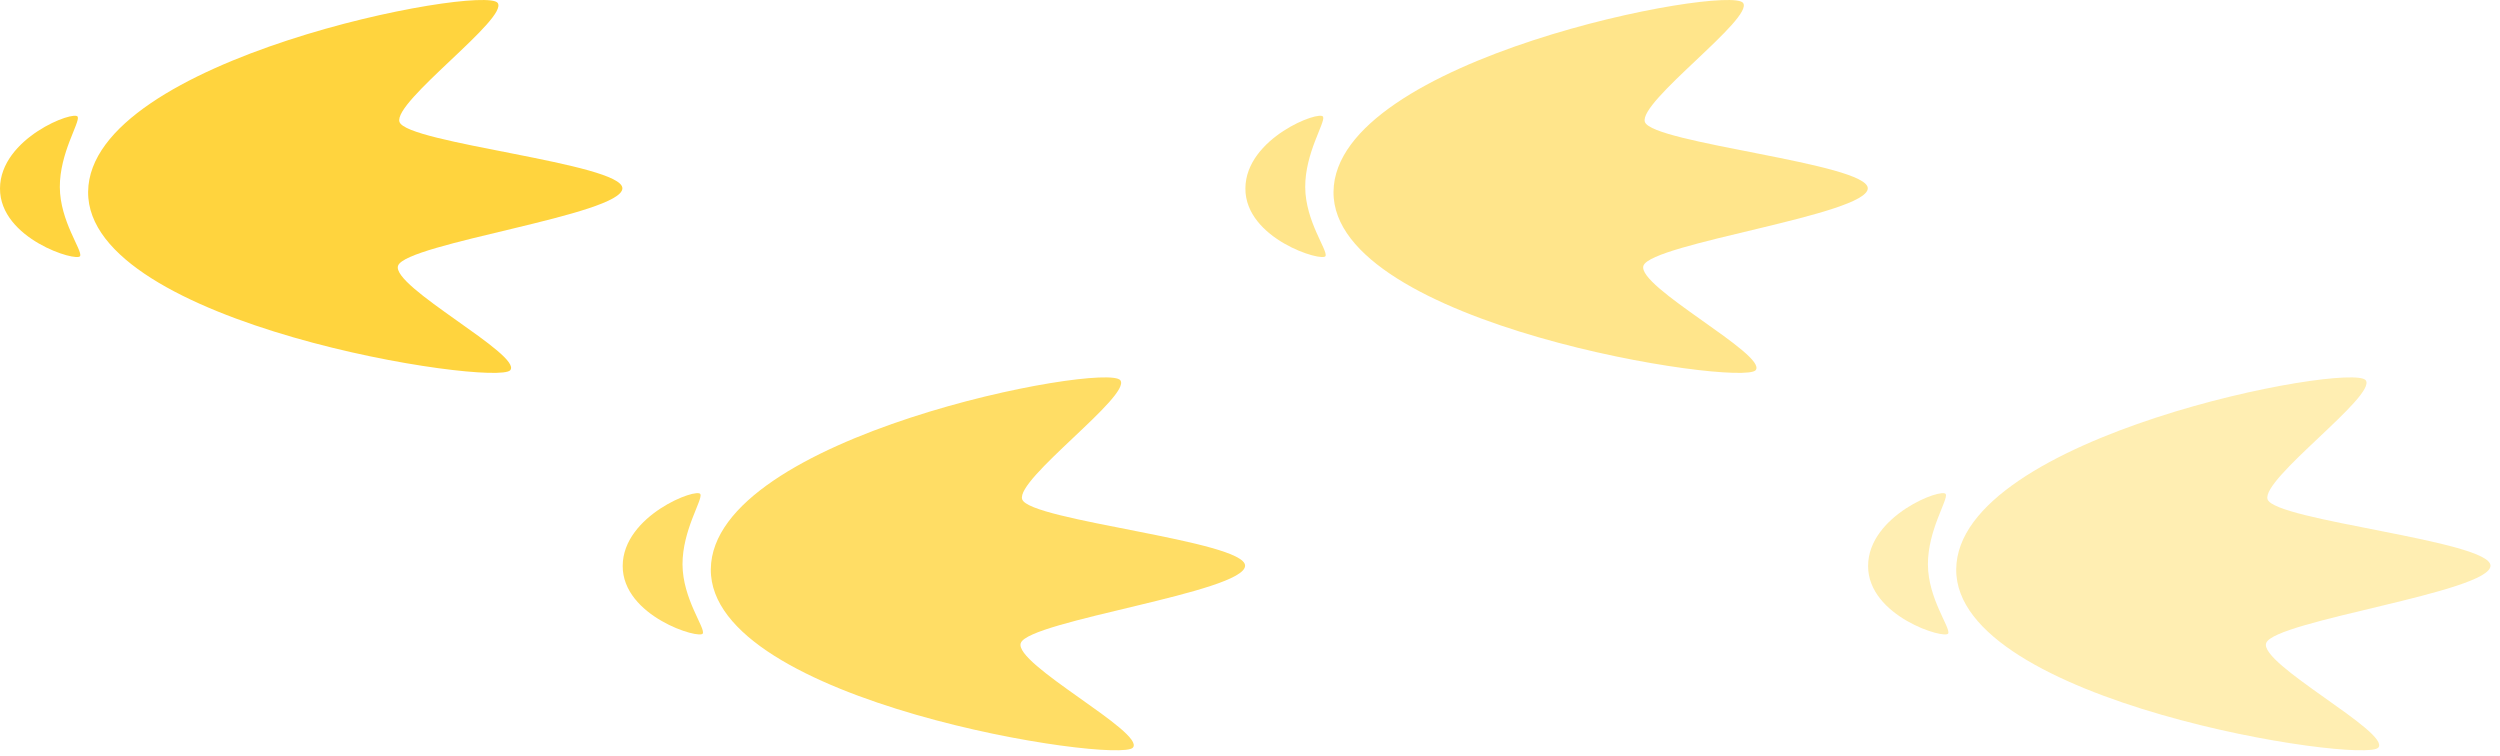
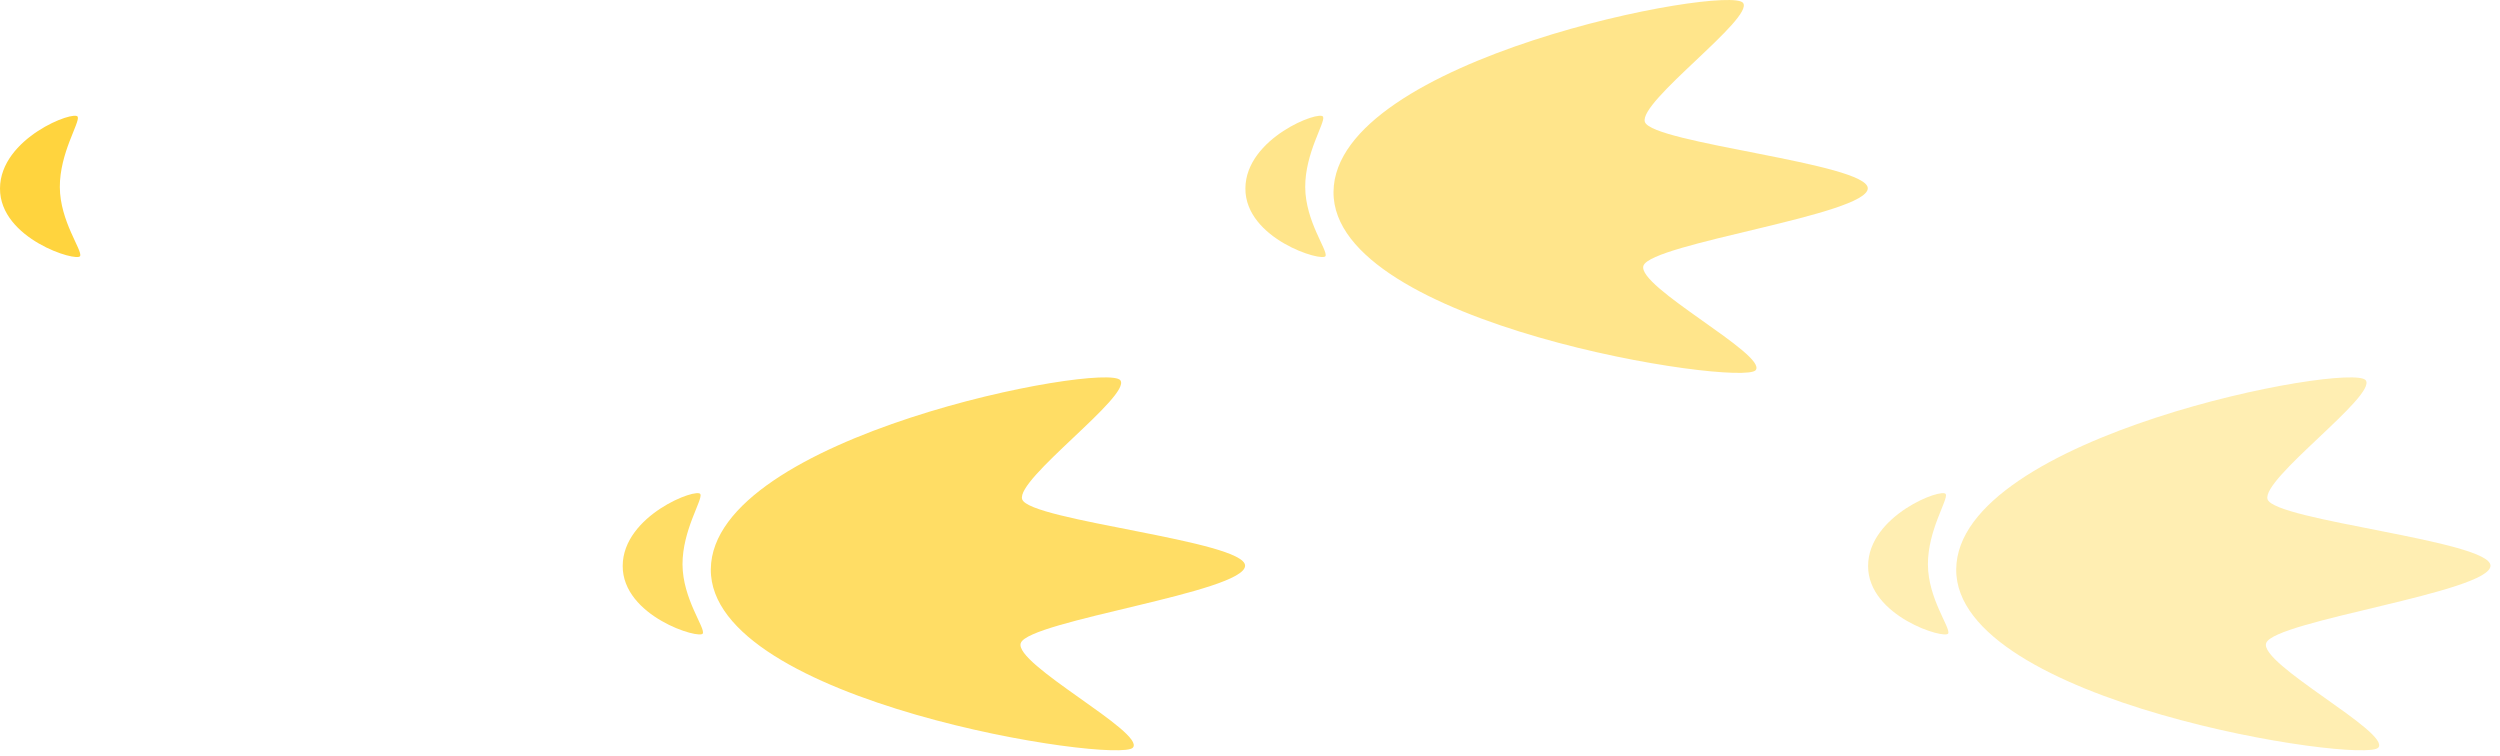
<svg xmlns="http://www.w3.org/2000/svg" width="205" height="62" viewBox="0 0 205 62" fill="none">
-   <path d="M32.643 21.784C33.302 19.95 51.036 17.607 51.036 15.439C51.036 13.399 33.346 11.748 32.759 10C32.204 8.349 41.768 1.467 40.803 0.233C39.61 -1.293 7.334 4.775 7.226 15.726C7.118 26.676 40.671 31.727 41.838 30.358C42.886 29.124 32.026 23.484 32.643 21.784Z" fill="#FFD43E" />
  <path d="M4.906 15.345C4.892 12.546 6.56 10.049 6.374 9.58C6.149 9.004 0.019 11.303 0 15.452C-0.02 19.603 6.352 21.512 6.57 20.996C6.774 20.53 4.919 18.144 4.906 15.345Z" fill="#FFD43E" />
  <g opacity="0.8">
    <path d="M83.704 52.73C84.363 50.896 102.097 48.553 102.097 46.385C102.097 44.345 84.407 42.694 83.819 40.946C83.264 39.295 92.828 32.413 91.864 31.179C90.671 29.653 58.394 35.721 58.287 46.672C58.178 57.622 91.732 62.673 92.899 61.304C93.947 60.07 83.087 54.43 83.704 52.73Z" fill="#FFD43E" />
    <path d="M55.966 46.291C55.952 43.492 57.62 40.995 57.435 40.526C57.209 39.95 51.08 42.249 51.061 46.398C51.041 50.549 57.412 52.458 57.631 51.942C57.834 51.476 55.979 49.09 55.966 46.291Z" fill="#FFD43E" />
  </g>
  <g opacity="0.6">
    <path d="M134.765 21.784C135.424 19.95 153.158 17.607 153.158 15.439C153.158 13.399 135.468 11.748 134.881 10C134.326 8.349 143.89 1.467 142.926 0.233C141.732 -1.293 109.456 4.775 109.348 15.726C109.24 26.676 142.793 31.727 143.961 30.358C145.008 29.124 134.148 23.484 134.765 21.784Z" fill="#FFD43E" />
    <path d="M107.028 15.345C107.014 12.546 108.682 10.05 108.496 9.58C108.271 9.004 102.141 11.303 102.122 15.452C102.102 19.603 108.474 21.512 108.692 20.996C108.896 20.53 107.041 18.144 107.028 15.345Z" fill="#FFD43E" />
  </g>
  <g opacity="0.4">
    <path d="M185.827 52.73C186.486 50.896 204.22 48.553 204.22 46.385C204.22 44.345 186.53 42.694 185.942 40.946C185.387 39.295 194.951 32.413 193.987 31.179C192.794 29.653 160.517 35.721 160.41 46.672C160.301 57.622 193.855 62.673 195.022 61.304C196.07 60.07 185.21 54.43 185.827 52.73Z" fill="#FFD43E" />
    <path d="M158.089 46.291C158.075 43.492 159.743 40.995 159.558 40.526C159.332 39.95 153.203 42.249 153.184 46.398C153.164 50.549 159.535 52.458 159.754 51.942C159.957 51.476 158.102 49.09 158.089 46.291Z" fill="#FFD43E" />
  </g>
</svg>